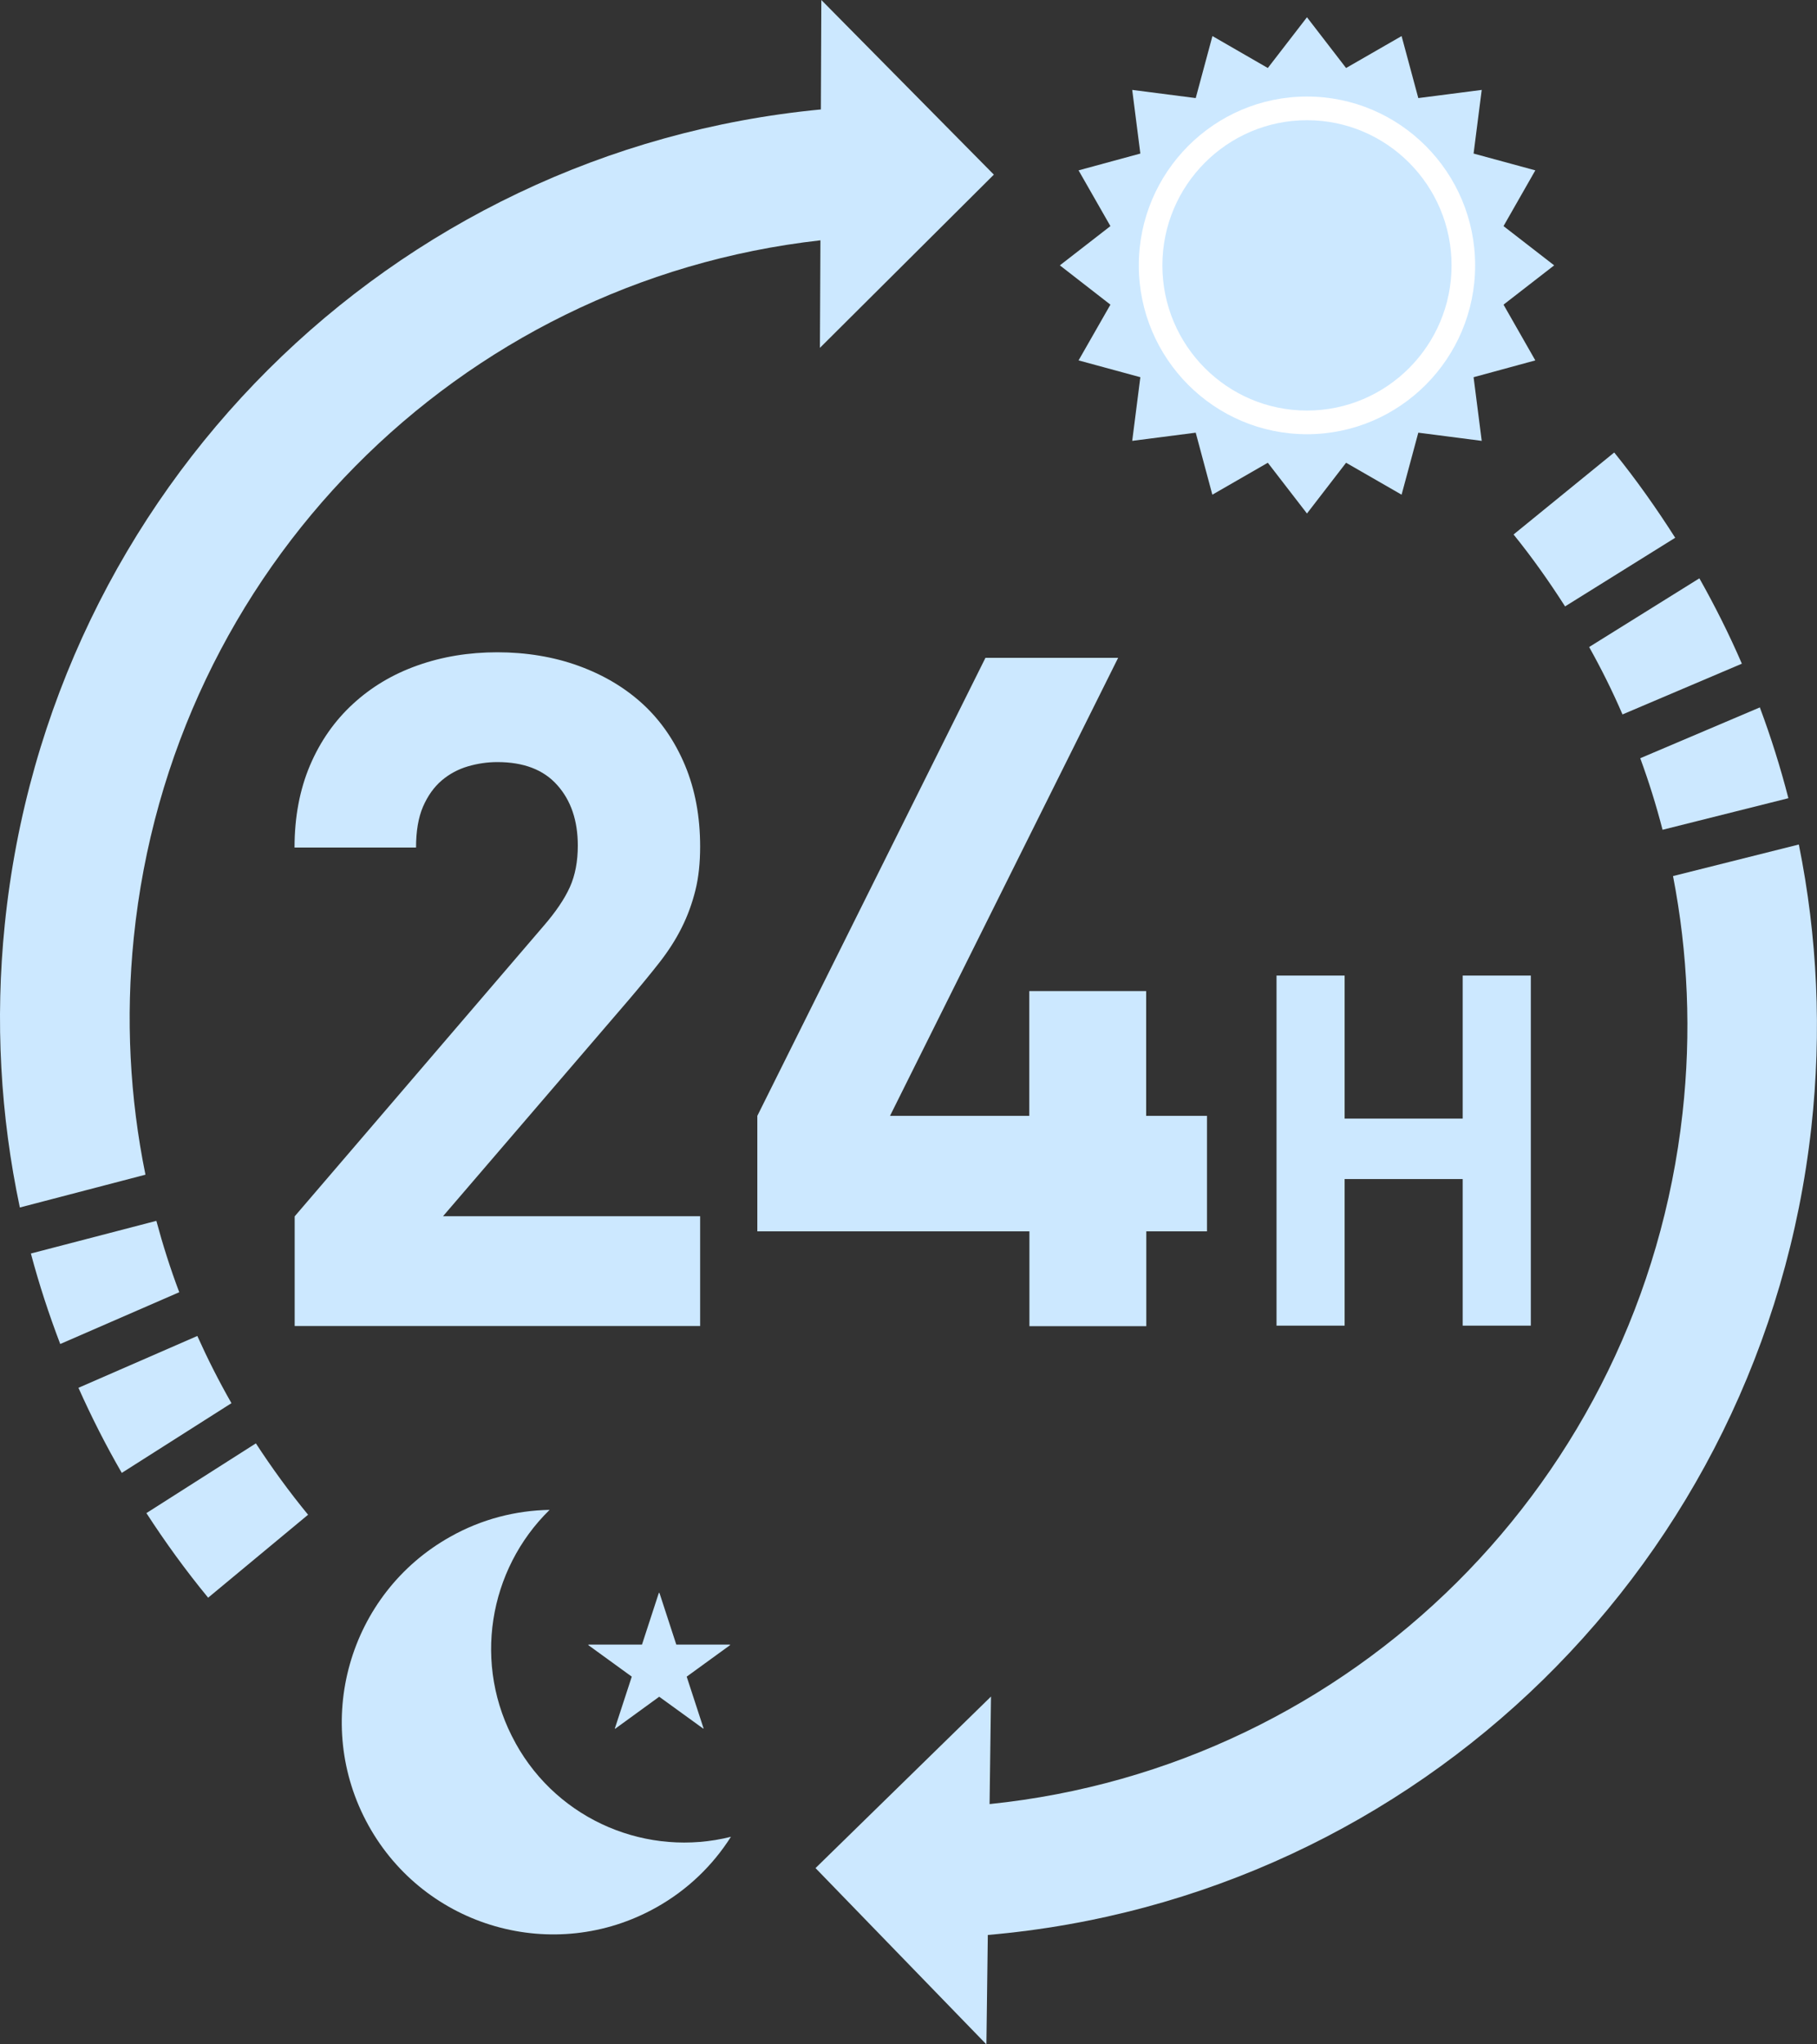
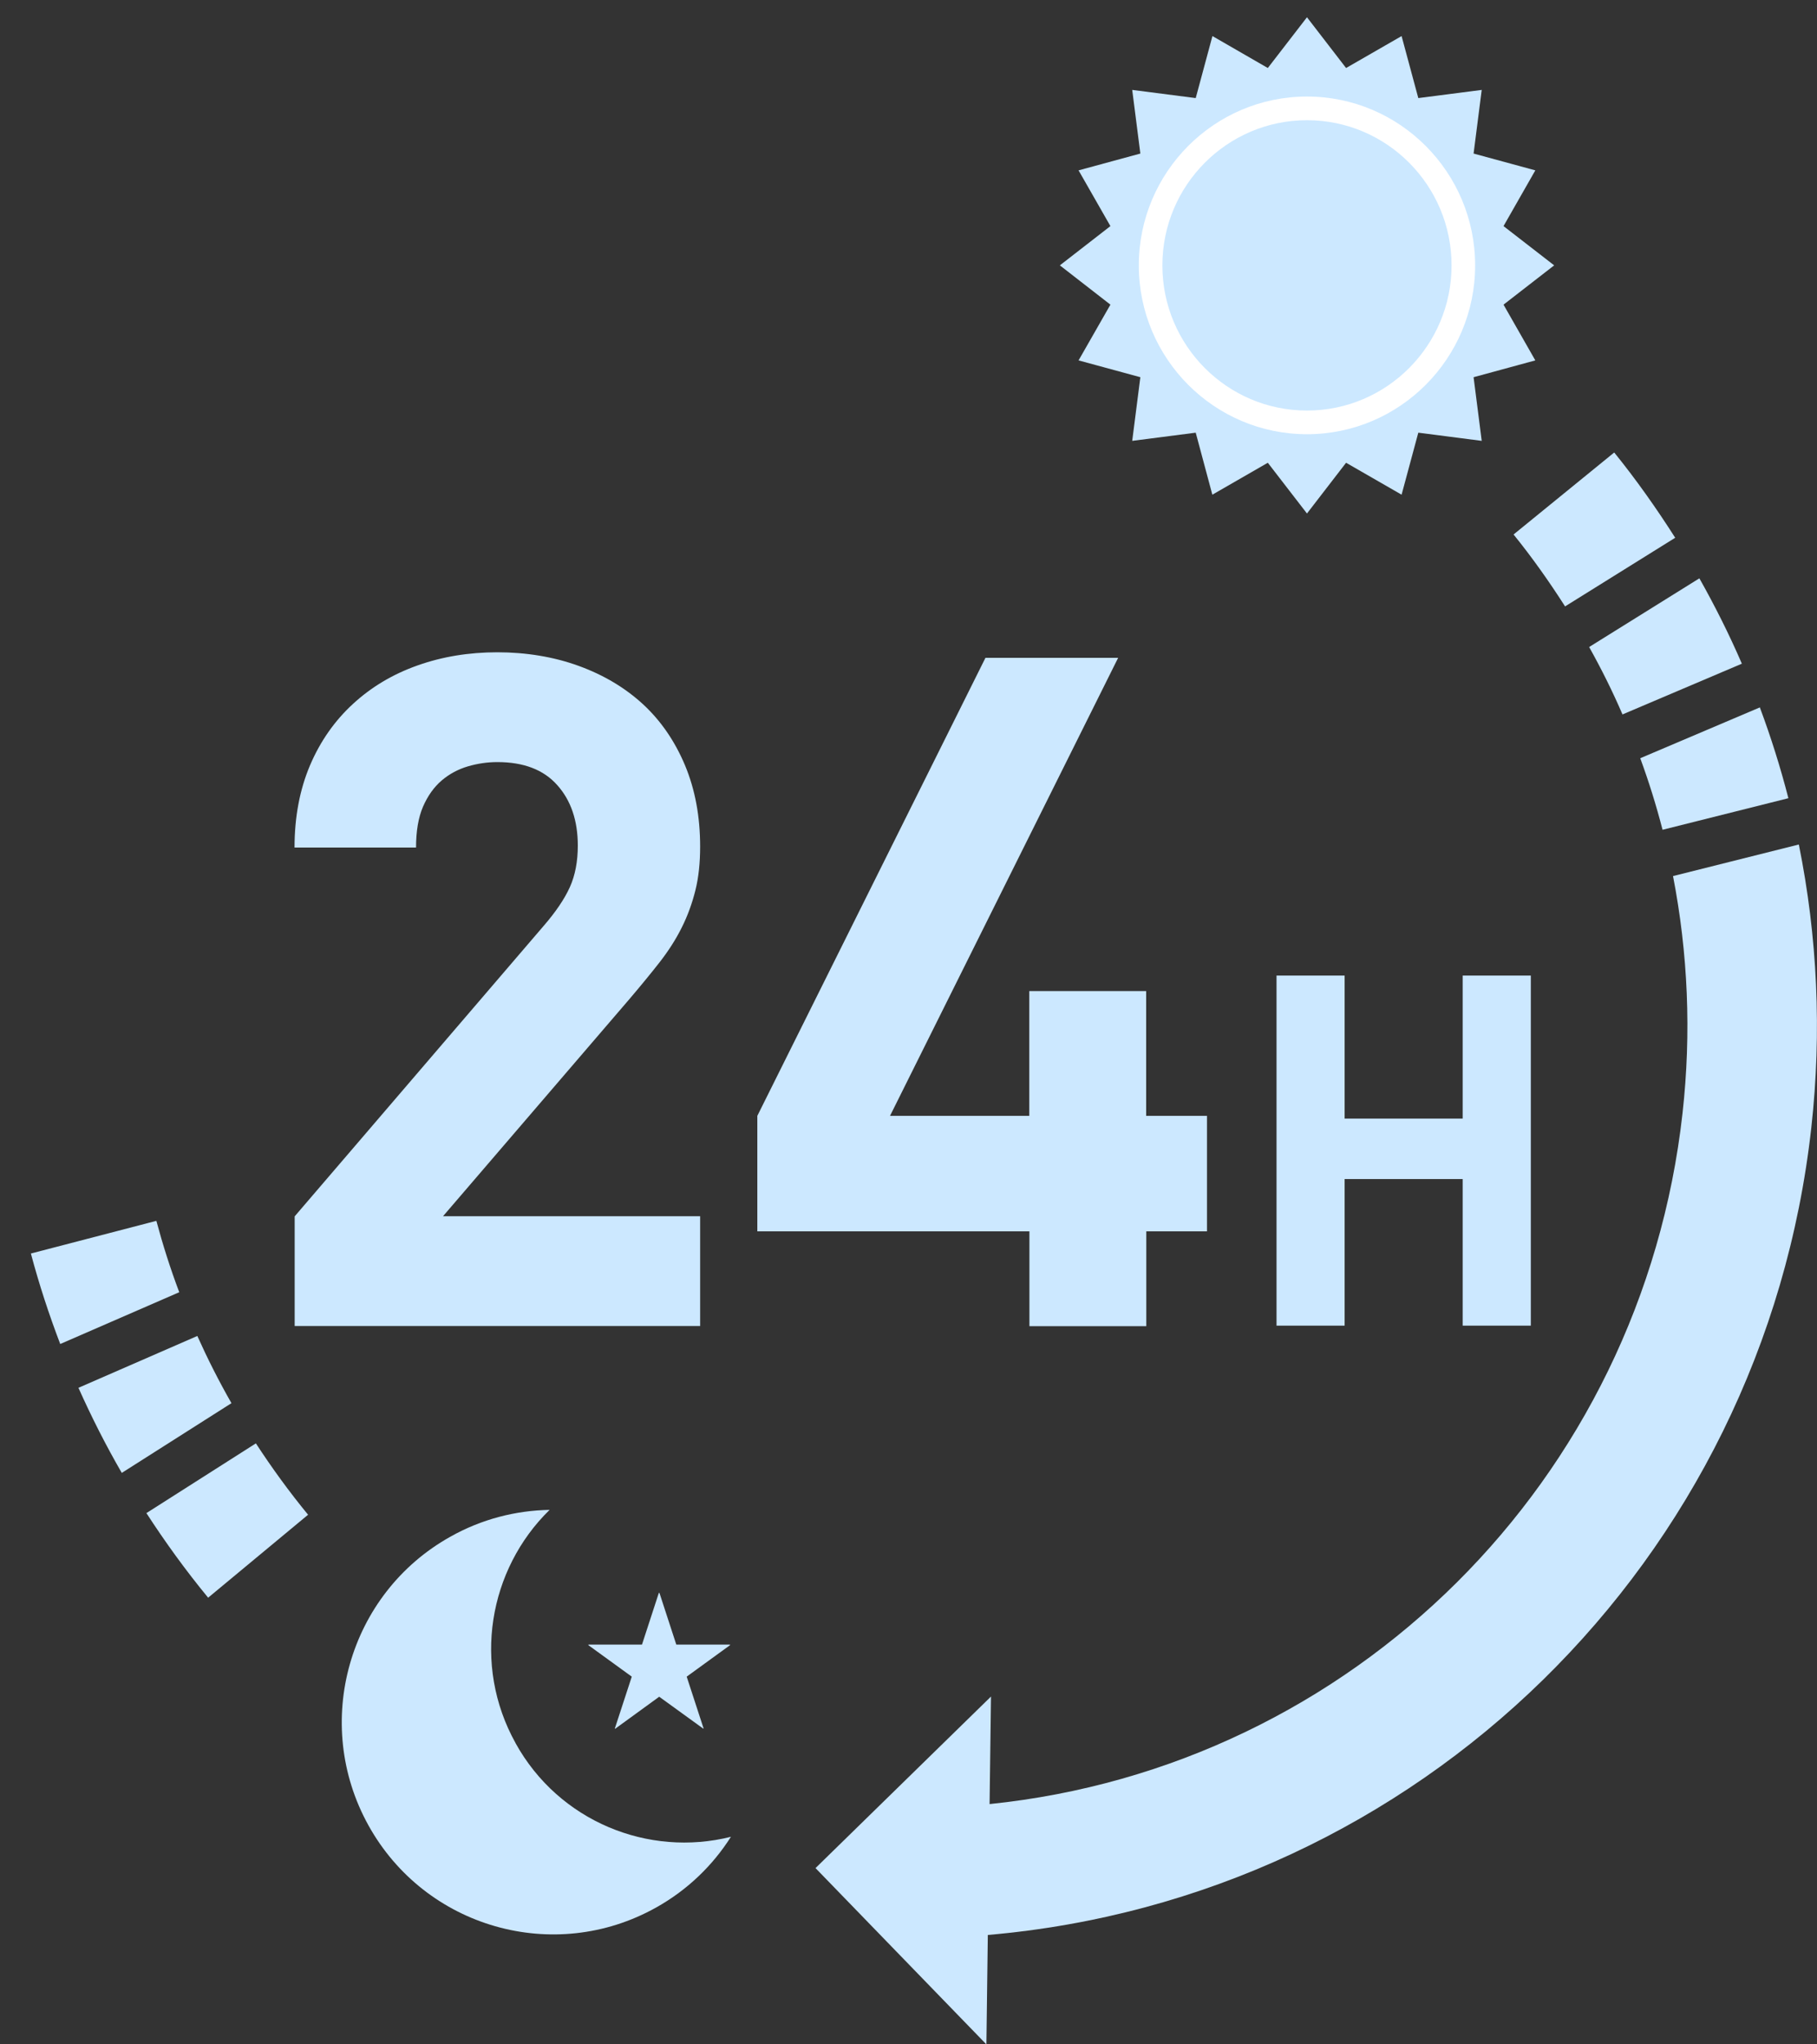
<svg xmlns="http://www.w3.org/2000/svg" width="40" height="45" viewBox="0 0 40 45" fill="none">
  <rect x="0" y="0" width="40" height="45" fill="#333333" stroke="none" />
  <g clip-path="url(#clip0_41032_3777)">
    <path d="M11.35 38.369C10.392 36.647 10.755 34.548 12.099 33.235C11.357 33.248 10.605 33.436 9.912 33.827C7.669 35.082 6.862 37.929 8.112 40.181C9.362 42.434 12.198 43.244 14.442 41.989C15.137 41.601 15.692 41.059 16.091 40.431C14.273 40.887 12.304 40.093 11.35 38.371V38.369Z" fill="#CCE8FF" />
-     <path d="M3.202 25.857C2.857 24.164 2.764 22.409 2.945 20.64C3.768 12.546 10.079 6.186 18.061 5.29L18.05 7.657L21.879 3.844L18.081 0L18.071 2.409C8.603 3.315 1.078 10.798 0.105 20.351C-0.111 22.466 0.009 24.56 0.437 26.579L3.202 25.857Z" fill="#CCE8FF" />
    <path d="M1.326 29.584L3.946 28.444C3.751 27.928 3.585 27.404 3.442 26.873L0.68 27.592C0.859 28.266 1.077 28.931 1.326 29.584Z" fill="#CCE8FF" />
    <path d="M5.094 30.884C4.819 30.402 4.57 29.91 4.344 29.407L1.727 30.548C2.012 31.186 2.328 31.811 2.681 32.421L5.094 30.887V30.884Z" fill="#CCE8FF" />
    <path d="M3.223 33.306C3.638 33.946 4.089 34.569 4.582 35.168L6.782 33.342C6.367 32.837 5.985 32.311 5.633 31.771L3.223 33.306Z" fill="#CCE8FF" />
    <path d="M37.412 12.729L34.984 14.242C35.254 14.726 35.501 15.221 35.718 15.726L38.346 14.609C38.069 13.968 37.755 13.341 37.41 12.729H37.412Z" fill="#CCE8FF" />
    <path d="M38.74 15.572L36.109 16.69C36.299 17.208 36.462 17.731 36.6 18.265L39.37 17.57C39.196 16.893 38.986 16.226 38.742 15.572H38.74Z" fill="#CCE8FF" />
    <path d="M36.83 19.282C37.159 20.977 37.237 22.733 37.04 24.501C36.142 32.588 29.774 38.891 21.785 39.711L21.816 37.344L17.953 41.12L21.715 45.001L21.746 42.592C31.222 41.774 38.817 34.361 39.875 24.819C40.109 22.706 40.008 20.61 39.6 18.589L36.83 19.284V19.282Z" fill="#CCE8FF" />
    <path d="M36.877 11.835C36.467 11.192 36.023 10.562 35.536 9.96L33.32 11.765C33.733 12.275 34.106 12.804 34.454 13.348L36.877 11.838V11.835Z" fill="#CCE8FF" />
    <path d="M6.487 29.191V26.774L11.96 20.39C12.235 20.073 12.43 19.784 12.547 19.523C12.663 19.263 12.72 18.958 12.72 18.614C12.72 18.065 12.57 17.619 12.267 17.281C11.966 16.942 11.527 16.775 10.949 16.775C10.728 16.775 10.513 16.807 10.3 16.869C10.088 16.932 9.896 17.033 9.724 17.179C9.553 17.325 9.416 17.518 9.312 17.757C9.208 17.999 9.159 18.299 9.159 18.656H6.484C6.484 17.981 6.599 17.38 6.824 16.848C7.05 16.317 7.366 15.866 7.771 15.494C8.176 15.121 8.648 14.84 9.19 14.648C9.732 14.455 10.318 14.358 10.949 14.358C11.579 14.358 12.191 14.457 12.741 14.658C13.291 14.858 13.763 15.14 14.158 15.504C14.552 15.869 14.858 16.317 15.081 16.848C15.302 17.38 15.413 17.973 15.413 18.635C15.413 18.994 15.379 19.315 15.309 19.596C15.239 19.877 15.141 20.151 15.011 20.411C14.881 20.674 14.715 20.932 14.518 21.185C14.318 21.44 14.095 21.711 13.849 22L9.753 26.771H15.413V29.188H6.487V29.191Z" fill="#CCE8FF" />
    <path d="M25.235 27.104V29.191H22.662V27.104H16.672V24.562L21.694 14.48H24.615L19.593 24.562H22.659V21.815H25.232V24.562H26.571V27.104H25.232H25.235Z" fill="#CCE8FF" />
    <path d="M32.2 29.18V25.953H29.601V29.18H28.102V21.474H29.601V24.622H32.2V21.474H33.7V29.18H32.2Z" fill="#CCE8FF" />
    <path d="M34.214 5.841L33.099 6.706L33.799 7.933L32.44 8.303L32.619 9.704L31.223 9.524L30.855 10.889L29.633 10.186L28.772 11.303L27.91 10.186L26.689 10.889L26.323 9.524L24.925 9.704L25.104 8.303L23.744 7.933L24.445 6.706L23.332 5.841L24.445 4.977L23.744 3.75L25.104 3.38L24.925 1.979L26.323 2.159L26.691 0.794L27.91 1.497L28.772 0.38L29.633 1.497L30.855 0.794L31.223 2.159L32.619 1.979L32.44 3.38L33.799 3.75L33.099 4.977L34.214 5.841Z" fill="#CCE8FF" />
    <path d="M28.772 9.558C26.73 9.558 25.07 7.891 25.07 5.842C25.07 3.792 26.73 2.125 28.772 2.125C30.814 2.125 32.474 3.792 32.474 5.842C32.474 7.891 30.814 9.558 28.772 9.558ZM28.772 2.646C27.018 2.646 25.589 4.078 25.589 5.842C25.589 7.605 27.016 9.037 28.772 9.037C30.528 9.037 31.955 7.605 31.955 5.842C31.955 4.078 30.528 2.646 28.772 2.646Z" fill="white" />
    <path d="M14.891 36.2H16.071V36.213L15.117 36.906L15.49 38.049H15.48L14.512 37.348L13.545 38.051H13.534L13.908 36.906L12.953 36.213V36.2H14.133L14.504 35.062H14.517L14.888 36.2H14.891Z" fill="#CCE8FF" />
  </g>
  <defs>
    <clipPath id="clip0_41032_3777">
      <rect width="40" height="45" fill="white" />
    </clipPath>
  </defs>
</svg>